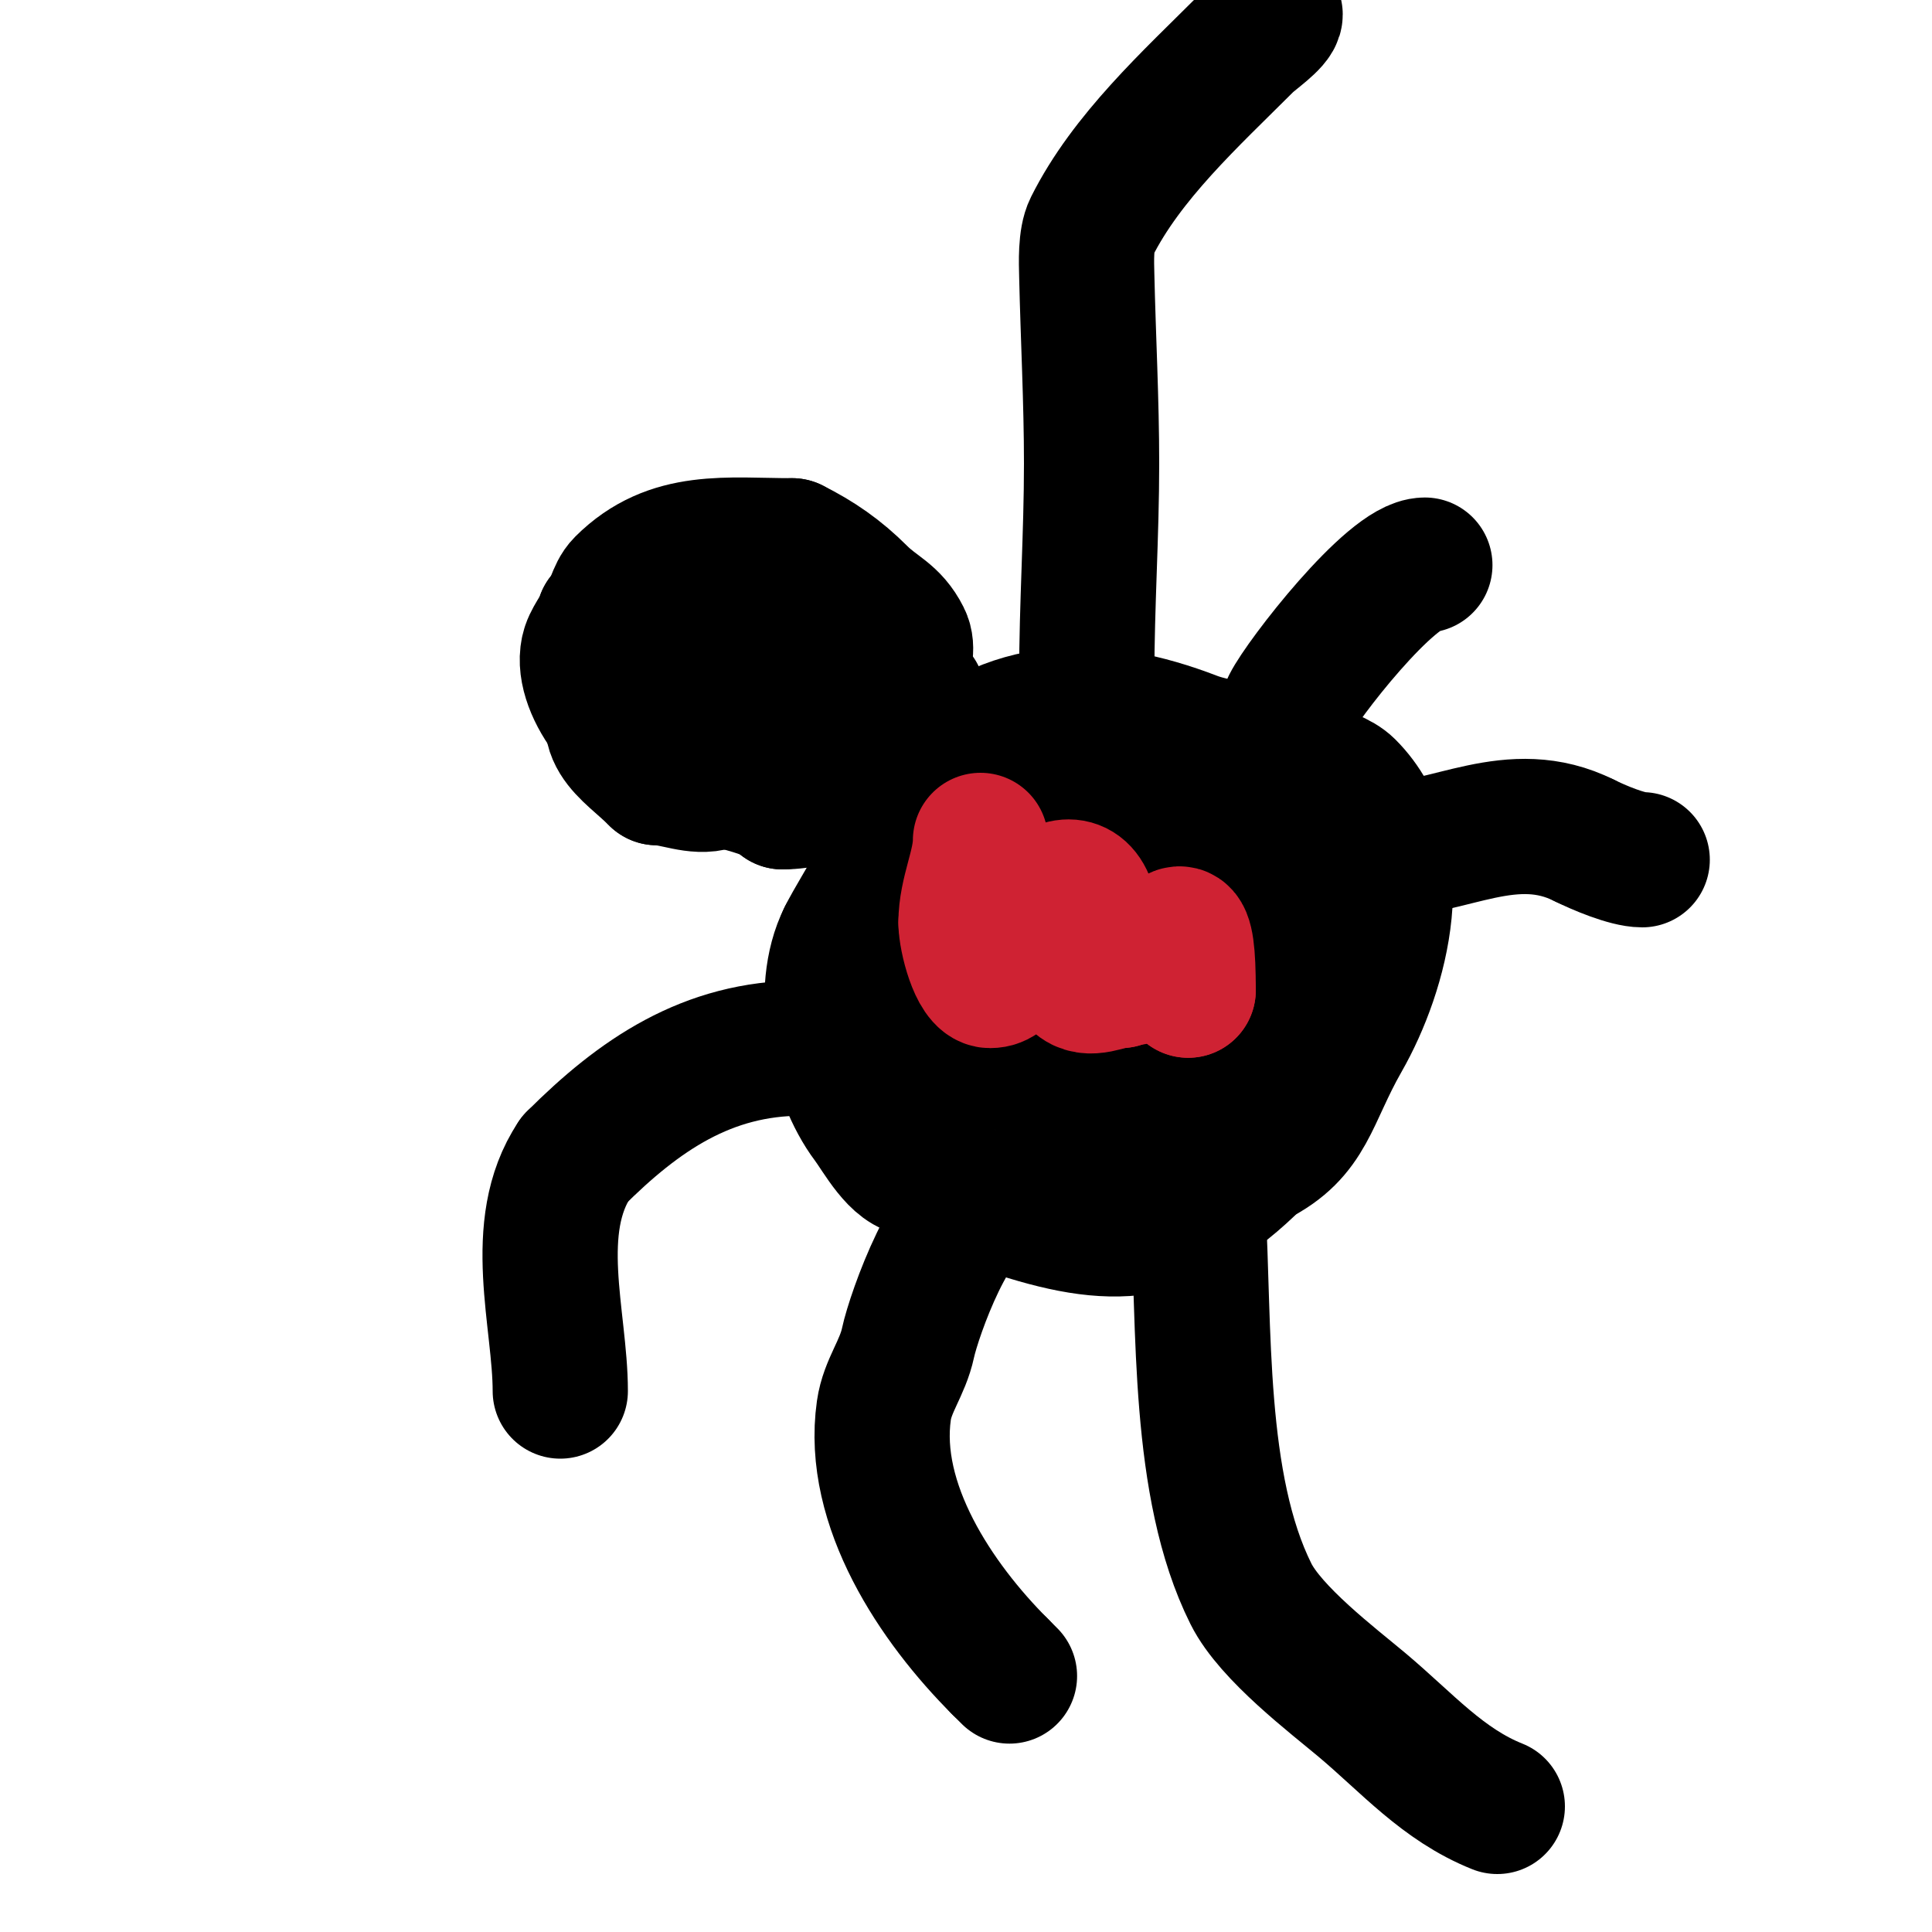
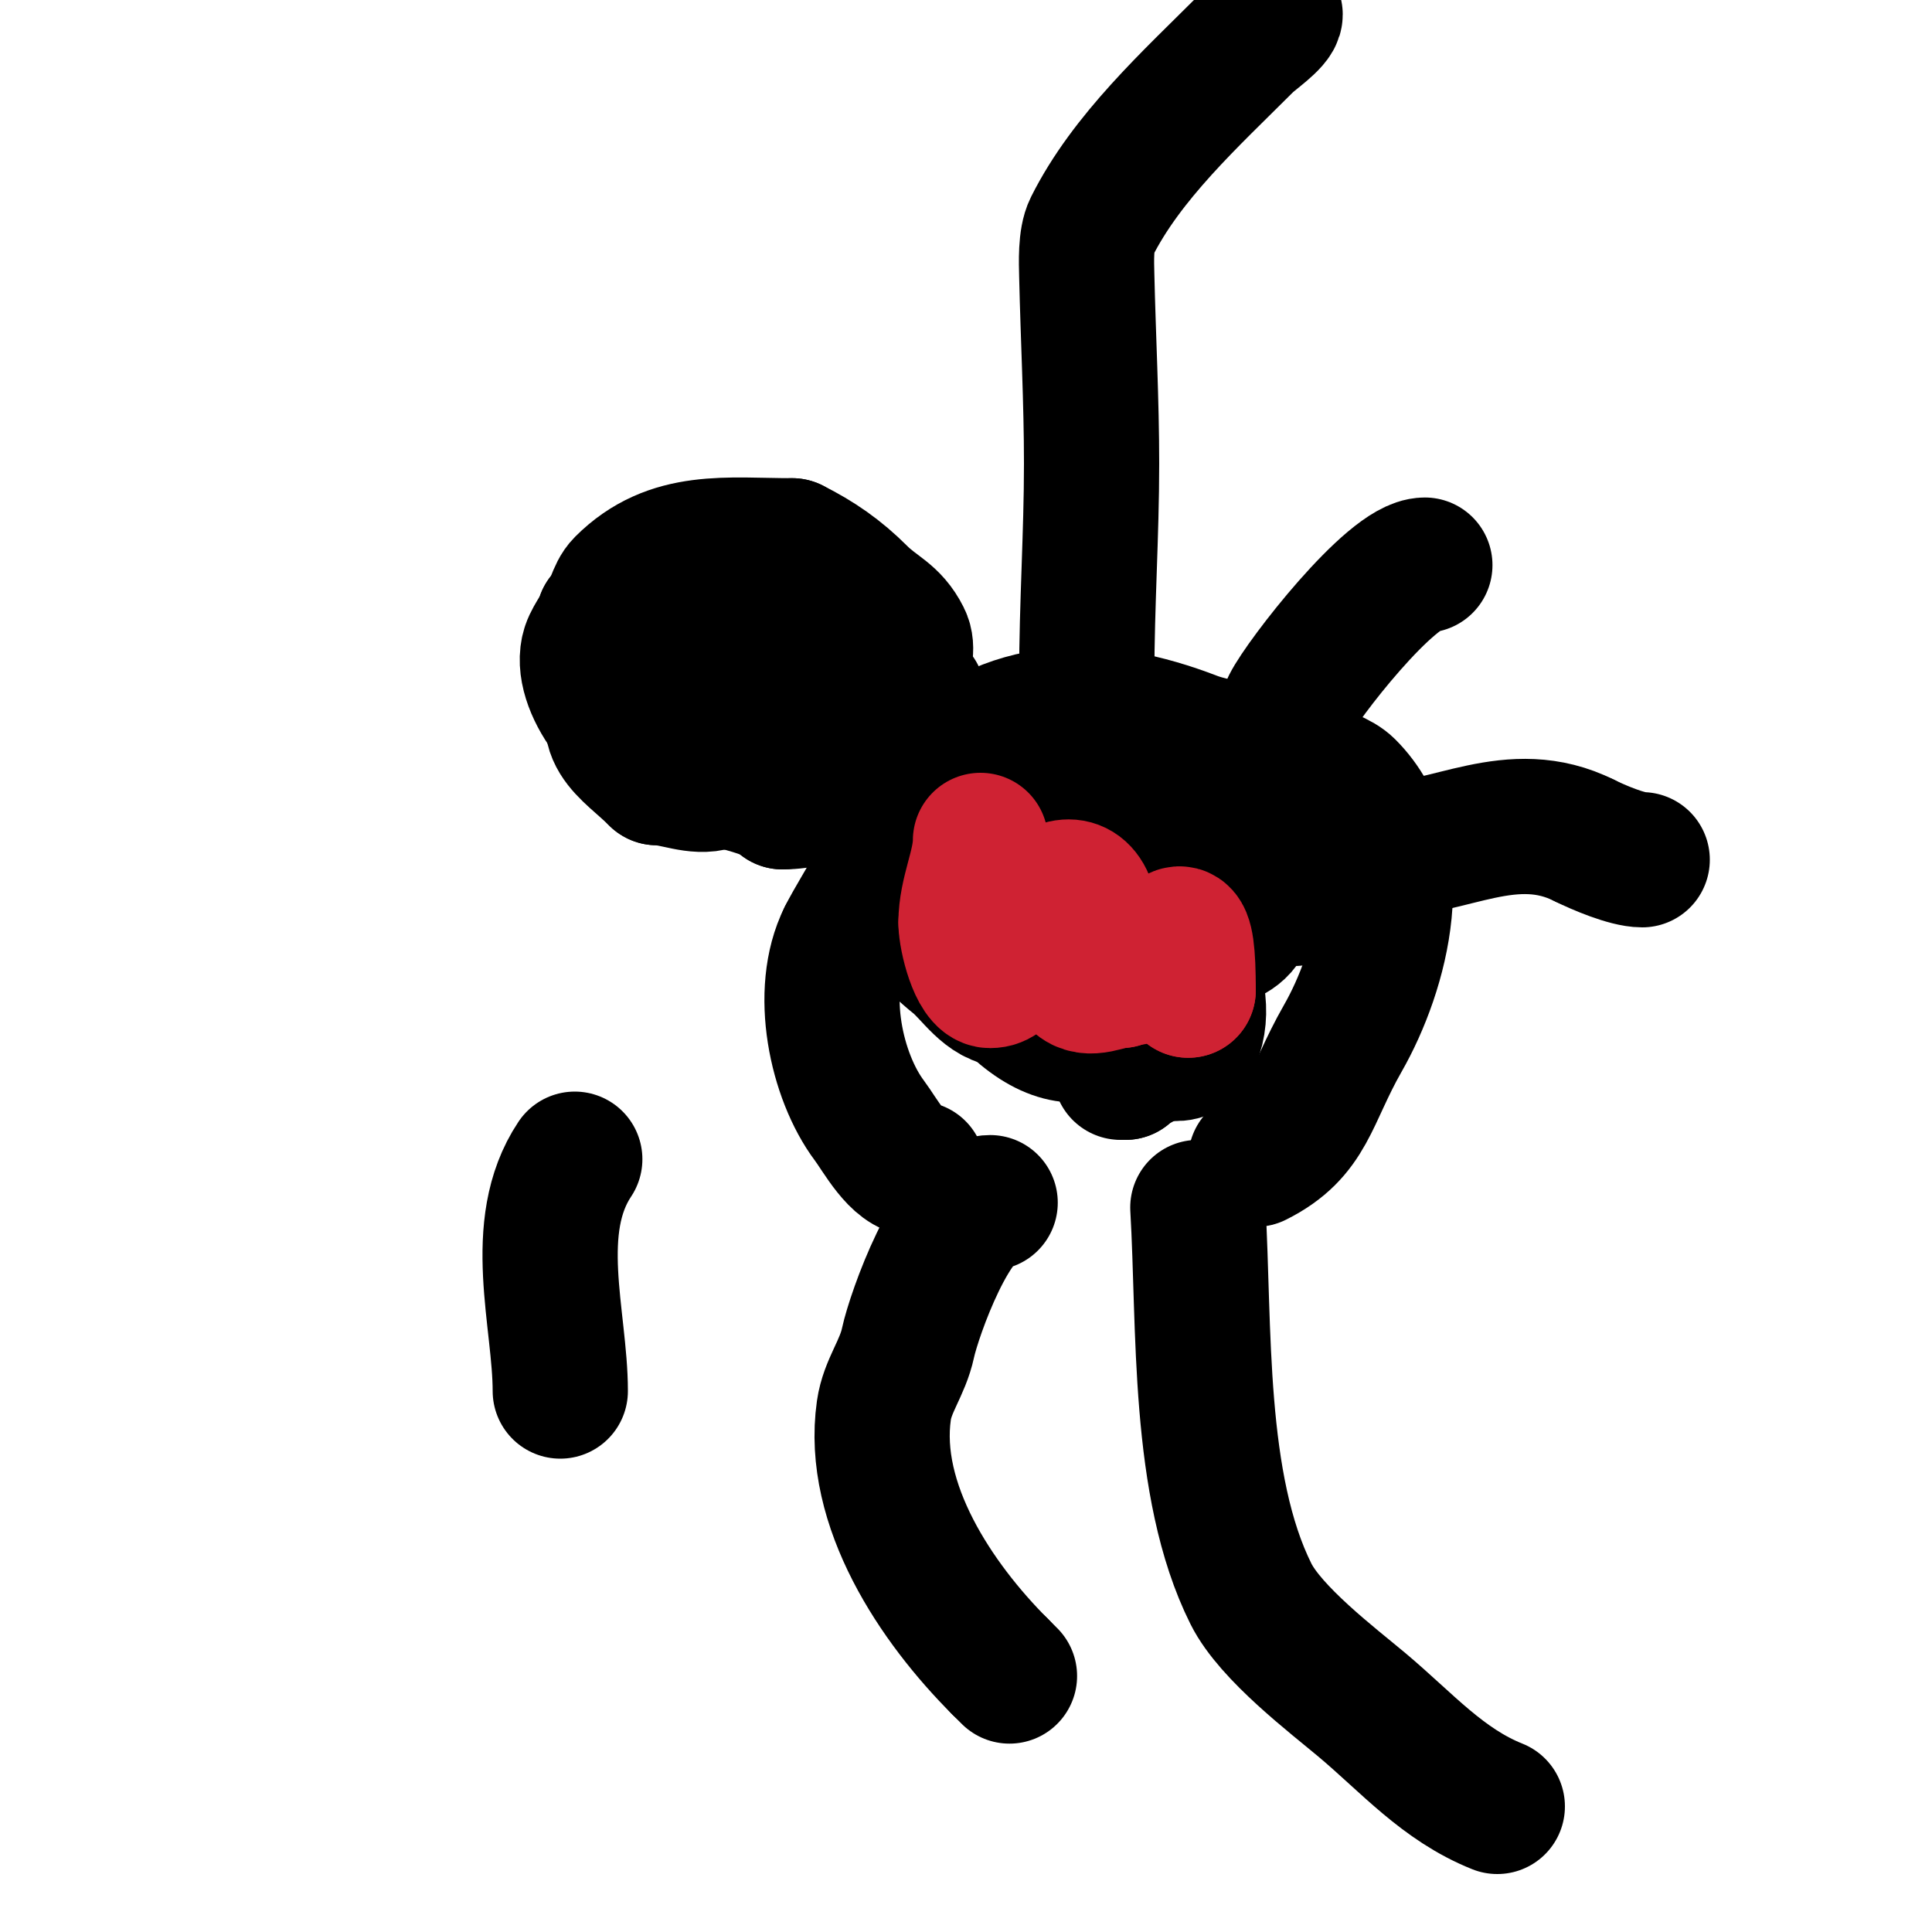
<svg xmlns="http://www.w3.org/2000/svg" viewBox="0 0 400 400" version="1.1">
  <g fill="none" stroke="#000000" stroke-width="28" stroke-linecap="round" stroke-linejoin="round">
    <path d="M151,130c-3.838,0 -12.203,2.203 -15,5" />
    <path d="M136,135c-1.55,0 -5.026,5.782 -6,7c-7.675,9.593 0.01,13.01 6,19" />
    <path d="M136,161c3.706,0 8.186,2.271 12,1c8.362,-2.787 17,-12.601 17,-21" />
    <path d="M165,141c-2.445,-12.224 -15.256,-13.116 -22,-3c-3.966,5.949 0,11.185 0,16" />
-     <path d="M143,154c4.729,4.729 14.017,-4.052 16,-10c1.01,-3.029 -2.017,-7.034 -3,-9c-5.758,-11.516 -7.194,-19.903 -19,-14" />
+     <path d="M143,154c4.729,4.729 14.017,-4.052 16,-10c1.01,-3.029 -2.017,-7.034 -3,-9" />
    <path d="M137,121c-9.417,9.417 -20.014,17.986 -7,31c1.309,1.309 4.53,1.53 6,3" />
    <path d="M136,155c3.082,0 7.813,3.594 11,2c3.219,-1.61 6.807,-3.403 10,-5c8.149,-4.075 8.723,-14.447 12,-21" />
    <path d="M169,131c0,-11.887 -25.584,-14.415 -33,-7" />
    <path d="M136,124c-1.855,1.855 -5.794,4.589 -7,7c-5.828,11.656 7.606,26 19,26" />
    <path d="M148,157c7.097,2.366 17.148,-0.716 24,-3c3.196,-1.065 6.658,-7 10,-7" />
    <path d="M182,147c1.677,-3.354 7.149,-10.702 5,-15c-2.365,-4.731 -5.415,-5.415 -9,-9c-4.368,-4.368 -8.675,-7.338 -14,-10" />
    <path d="M164,113c-13.393,0 -25.091,-1.909 -35,8c-1.868,1.868 -1.899,4.899 -4,7" />
    <path d="M125,128c0,1.183 -2.301,3.903 -3,6c-2.561,7.684 7.842,21 15,21" />
    <path d="M137,155c6.811,6.811 20.892,6.892 25,11" />
    <path d="M162,166c8.304,0 16.726,-4.726 22,-10" />
    <path d="M184,156c3.229,-3.229 6,-7.607 6,-12" />
    <path d="M186,170c0,6.759 -7.821,17.643 -11,24" />
    <path d="M175,194c-5.644,11.287 -1.864,28.847 5,38c2.234,2.978 5.886,10 10,10" />
-     <path d="M190,242c4.309,4.309 13.223,6.074 19,8c21.17,7.057 33.996,7.004 51,-10" />
    <path d="M260,240c11.03,-5.515 11.05,-12.837 18,-25c8.048,-14.083 14.553,-38.447 1,-52c-3.372,-3.372 -13.802,-4.951 -18,-6" />
    <path d="M261,157c-4.175,-2.087 -9.443,-2.247 -14,-4c-19.744,-7.594 -38.249,-7.751 -54,8" />
    <path d="M193,161c-1.428,2.857 -3.608,3.215 -5,6c-6.375,12.75 0.031,24.025 10,32c3.256,2.605 6.302,8 11,8" />
    <path d="M209,207c15.627,15.627 24.182,2.818 35,-8c6.529,-6.529 15,-1.754 15,-15" />
    <path d="M259,184c-2.023,-4.046 -6.011,-6.005 -10,-8c-15.07,-7.535 -30.025,-1.975 -41,9c-2.54,2.54 -10,6.855 -10,10" />
-     <path d="M198,195c-1.581,1.581 -3,3.764 -3,6c0,7.868 -0.773,13.484 6,18c4.01,2.673 11.673,1.673 15,5" />
-     <path d="M216,224c5.586,0 12.485,4.172 19,2c18.009,-6.003 27.222,-22.667 33,-40" />
    <path d="M268,186c0,-10.367 -13.962,-16.646 -22,-21c-11.035,-5.977 -26.84,-11.08 -39,-5c-17.324,8.662 -6.634,38.683 6,45" />
    <path d="M213,205c5.816,2.327 29.494,17.259 33,12c6.526,-9.789 -2.986,-27.139 -13,-30c-3.989,-1.14 -14.488,-4.512 -16,-3c-3.497,3.497 5.592,16.408 10,12" />
    <path d="M227,196c0,-10.468 -2.606,8.394 3,14c3.178,3.178 4.3,-9.65 -1,-7c-4.788,2.394 3.98,10.126 5,11c1.621,1.389 6.509,2.491 5,4c-1.708,1.708 -4.257,2.257 -6,4" />
    <path d="M233,222c-0.333,0 -0.667,0 -1,0" />
-     <path d="M166,217c-19.577,0 -33.693,9.693 -47,23" />
    <path d="M119,240c-9.351,14.026 -3,33.15 -3,48" />
    <path d="M205,249c-7.51,0 -15.745,23.145 -17,29c-1.13,5.274 -4.269,8.881 -5,14c-2.796,19.571 10.86,39.86 24,53" />
    <path d="M207,345c0.667,0.667 1.333,1.333 2,2" />
    <path d="M248,250c1.447,24.597 -0.203,57.594 11,80c4.094,8.188 17.056,18.007 23,23c9.353,7.856 16.707,16.483 28,21" />
    <path d="M225,140c0,-14.673 1,-29.367 1,-44c0,-13.004 -0.705,-25.999 -1,-39c-0.061,-2.673 -0.265,-7.47 1,-10c7.255,-14.51 20.528,-26.528 32,-38c1.342,-1.342 6,-4.497 6,-6" />
    <path d="M267,146c2.63,-5.259 21.062,-29 28,-29" />
    <path d="M286,176c14.082,0 26.987,-9.507 42,-2" />
    <path d="M328,174c2.922,1.461 8.926,4 12,4" />
  </g>
  <g fill="none" stroke="#cf2233" stroke-width="28" stroke-linecap="round" stroke-linejoin="round">
    <path d="M203,174c0,5.276 -3,10.9 -3,17" />
    <path d="M200,191c0,3.213 2.262,12 5,12c3.627,0 3.698,-5 6,-5" />
    <path d="M211,198c0,-11.488 15,-22.993 15,-5" />
    <path d="M226,193c1.792,3.584 -4.588,8.412 -3,10c2.503,2.503 6.277,0 9,0" />
    <path d="M232,203c1.259,-0.629 6.418,-0.836 7,-2c5.005,-10.009 7,-11.633 7,4" />
    <path d="M246,205l0,0" />
  </g>
</svg>